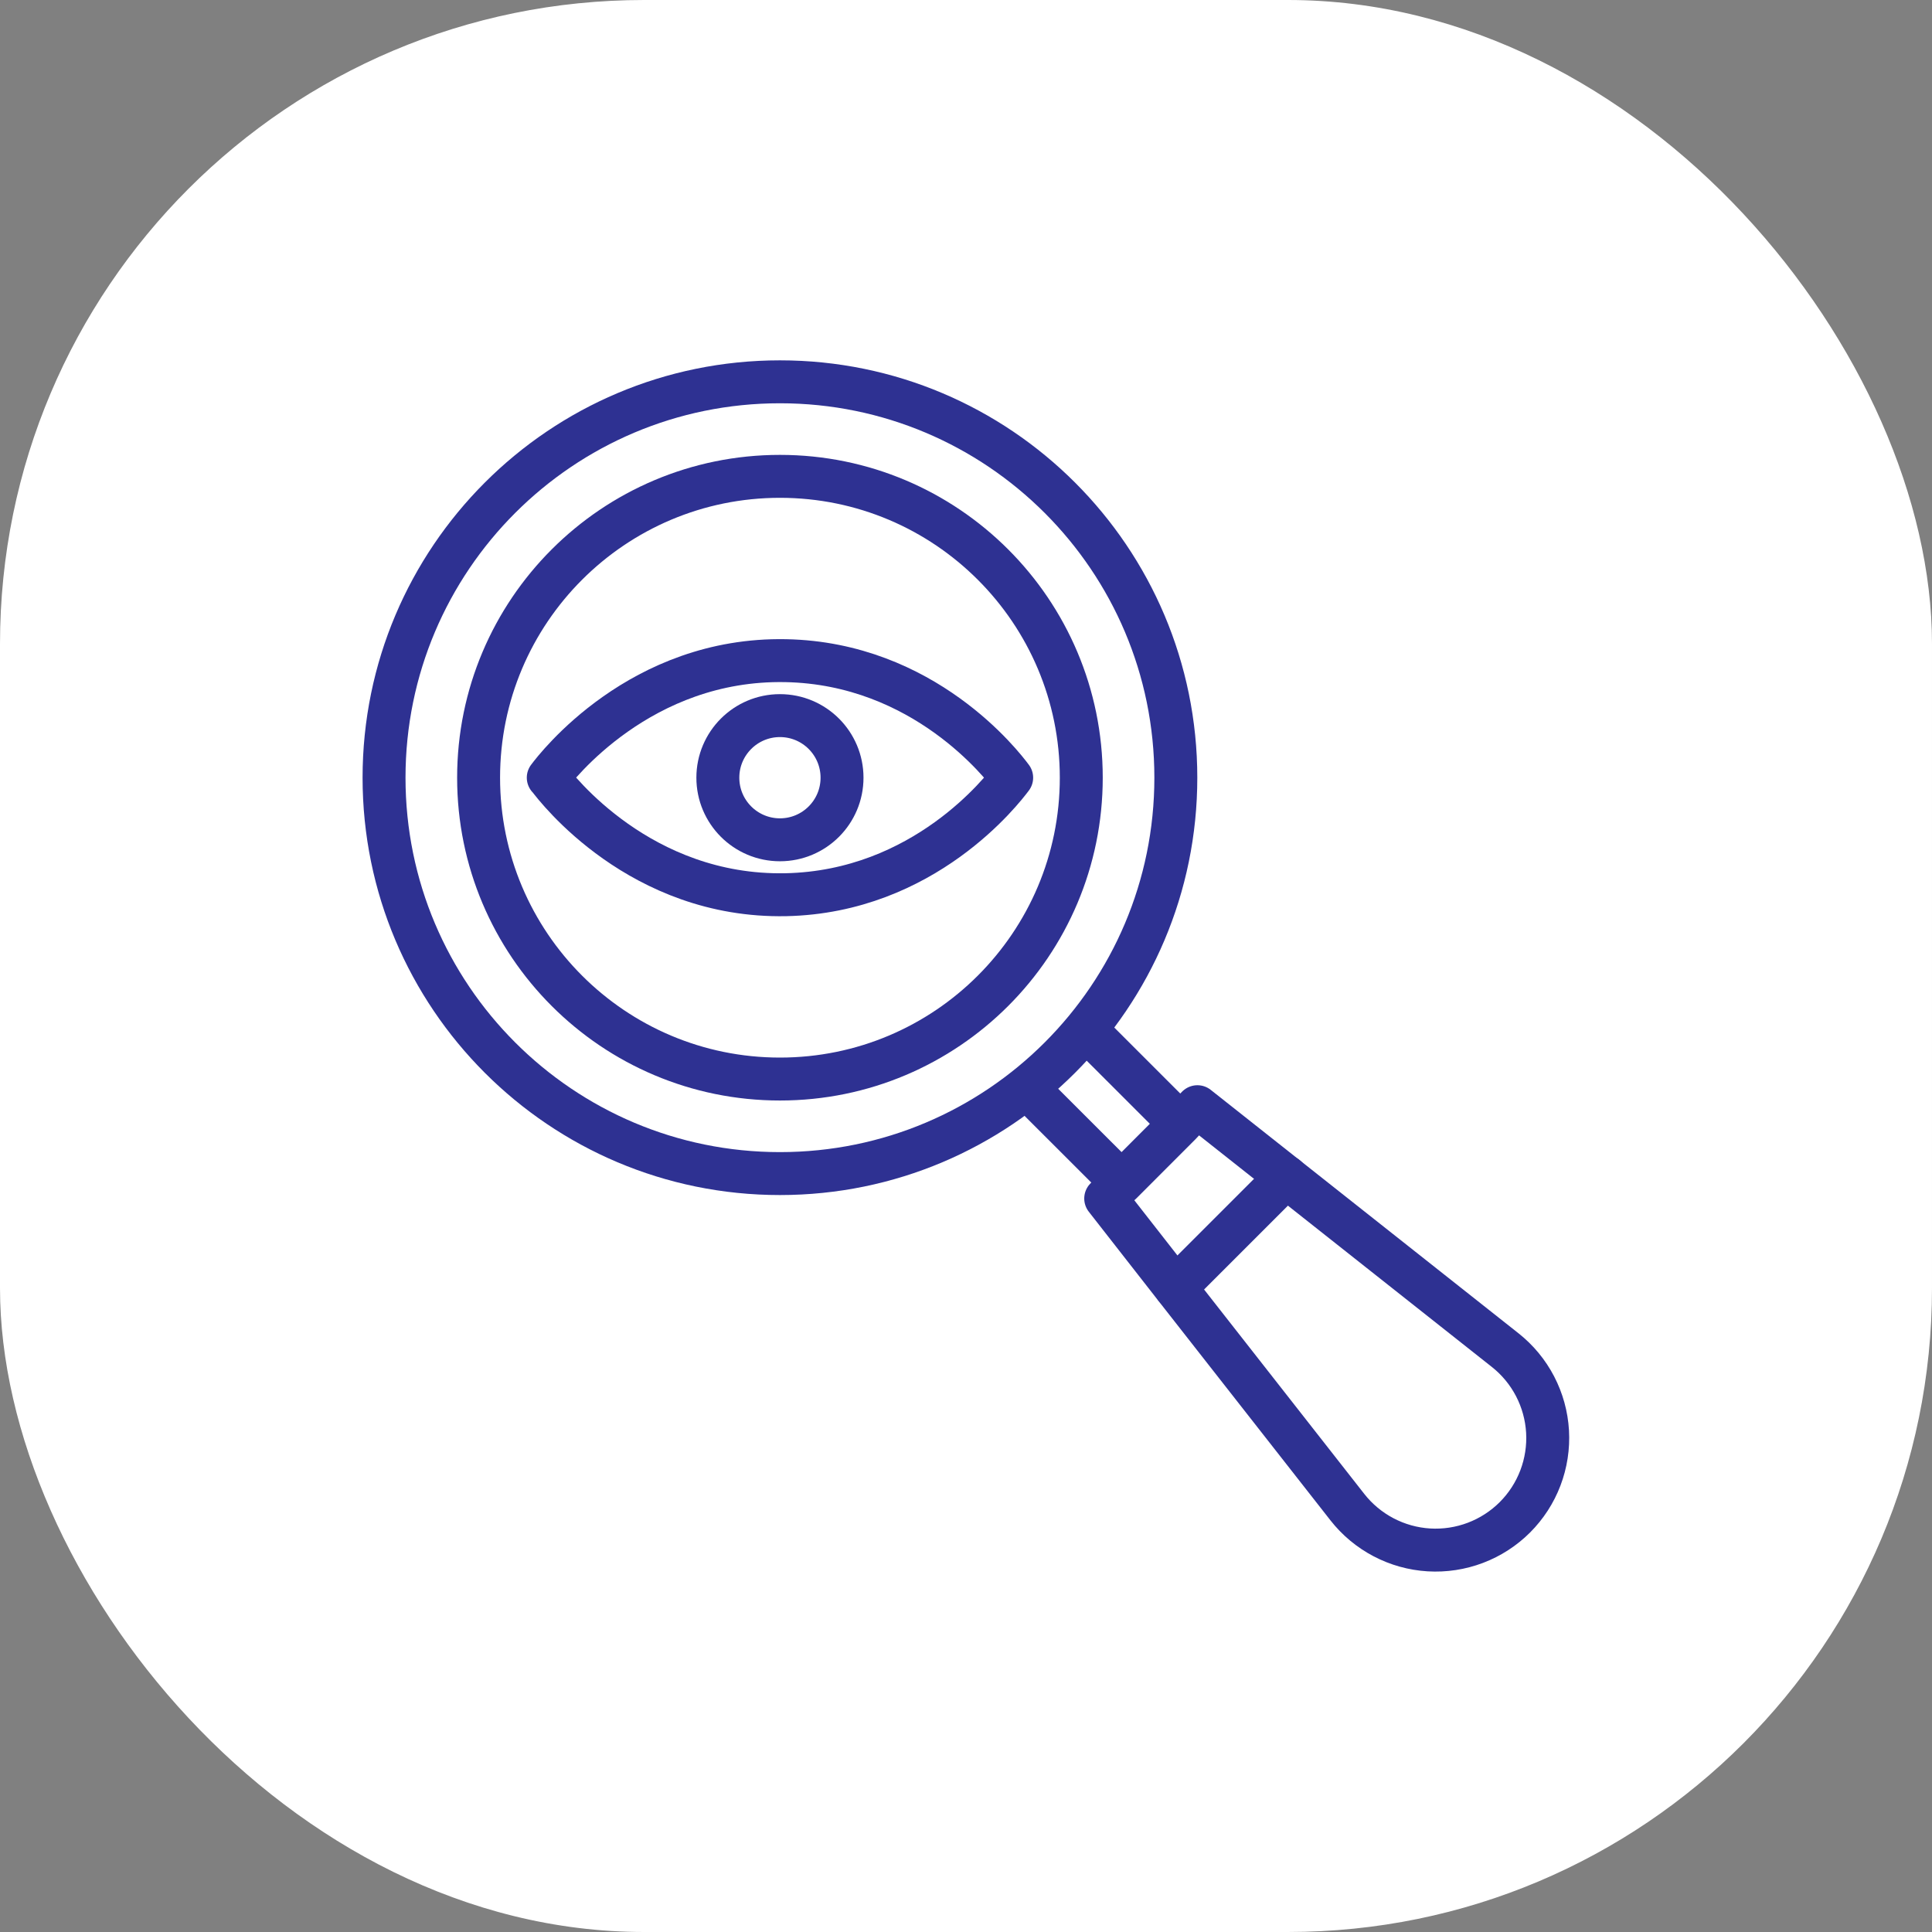
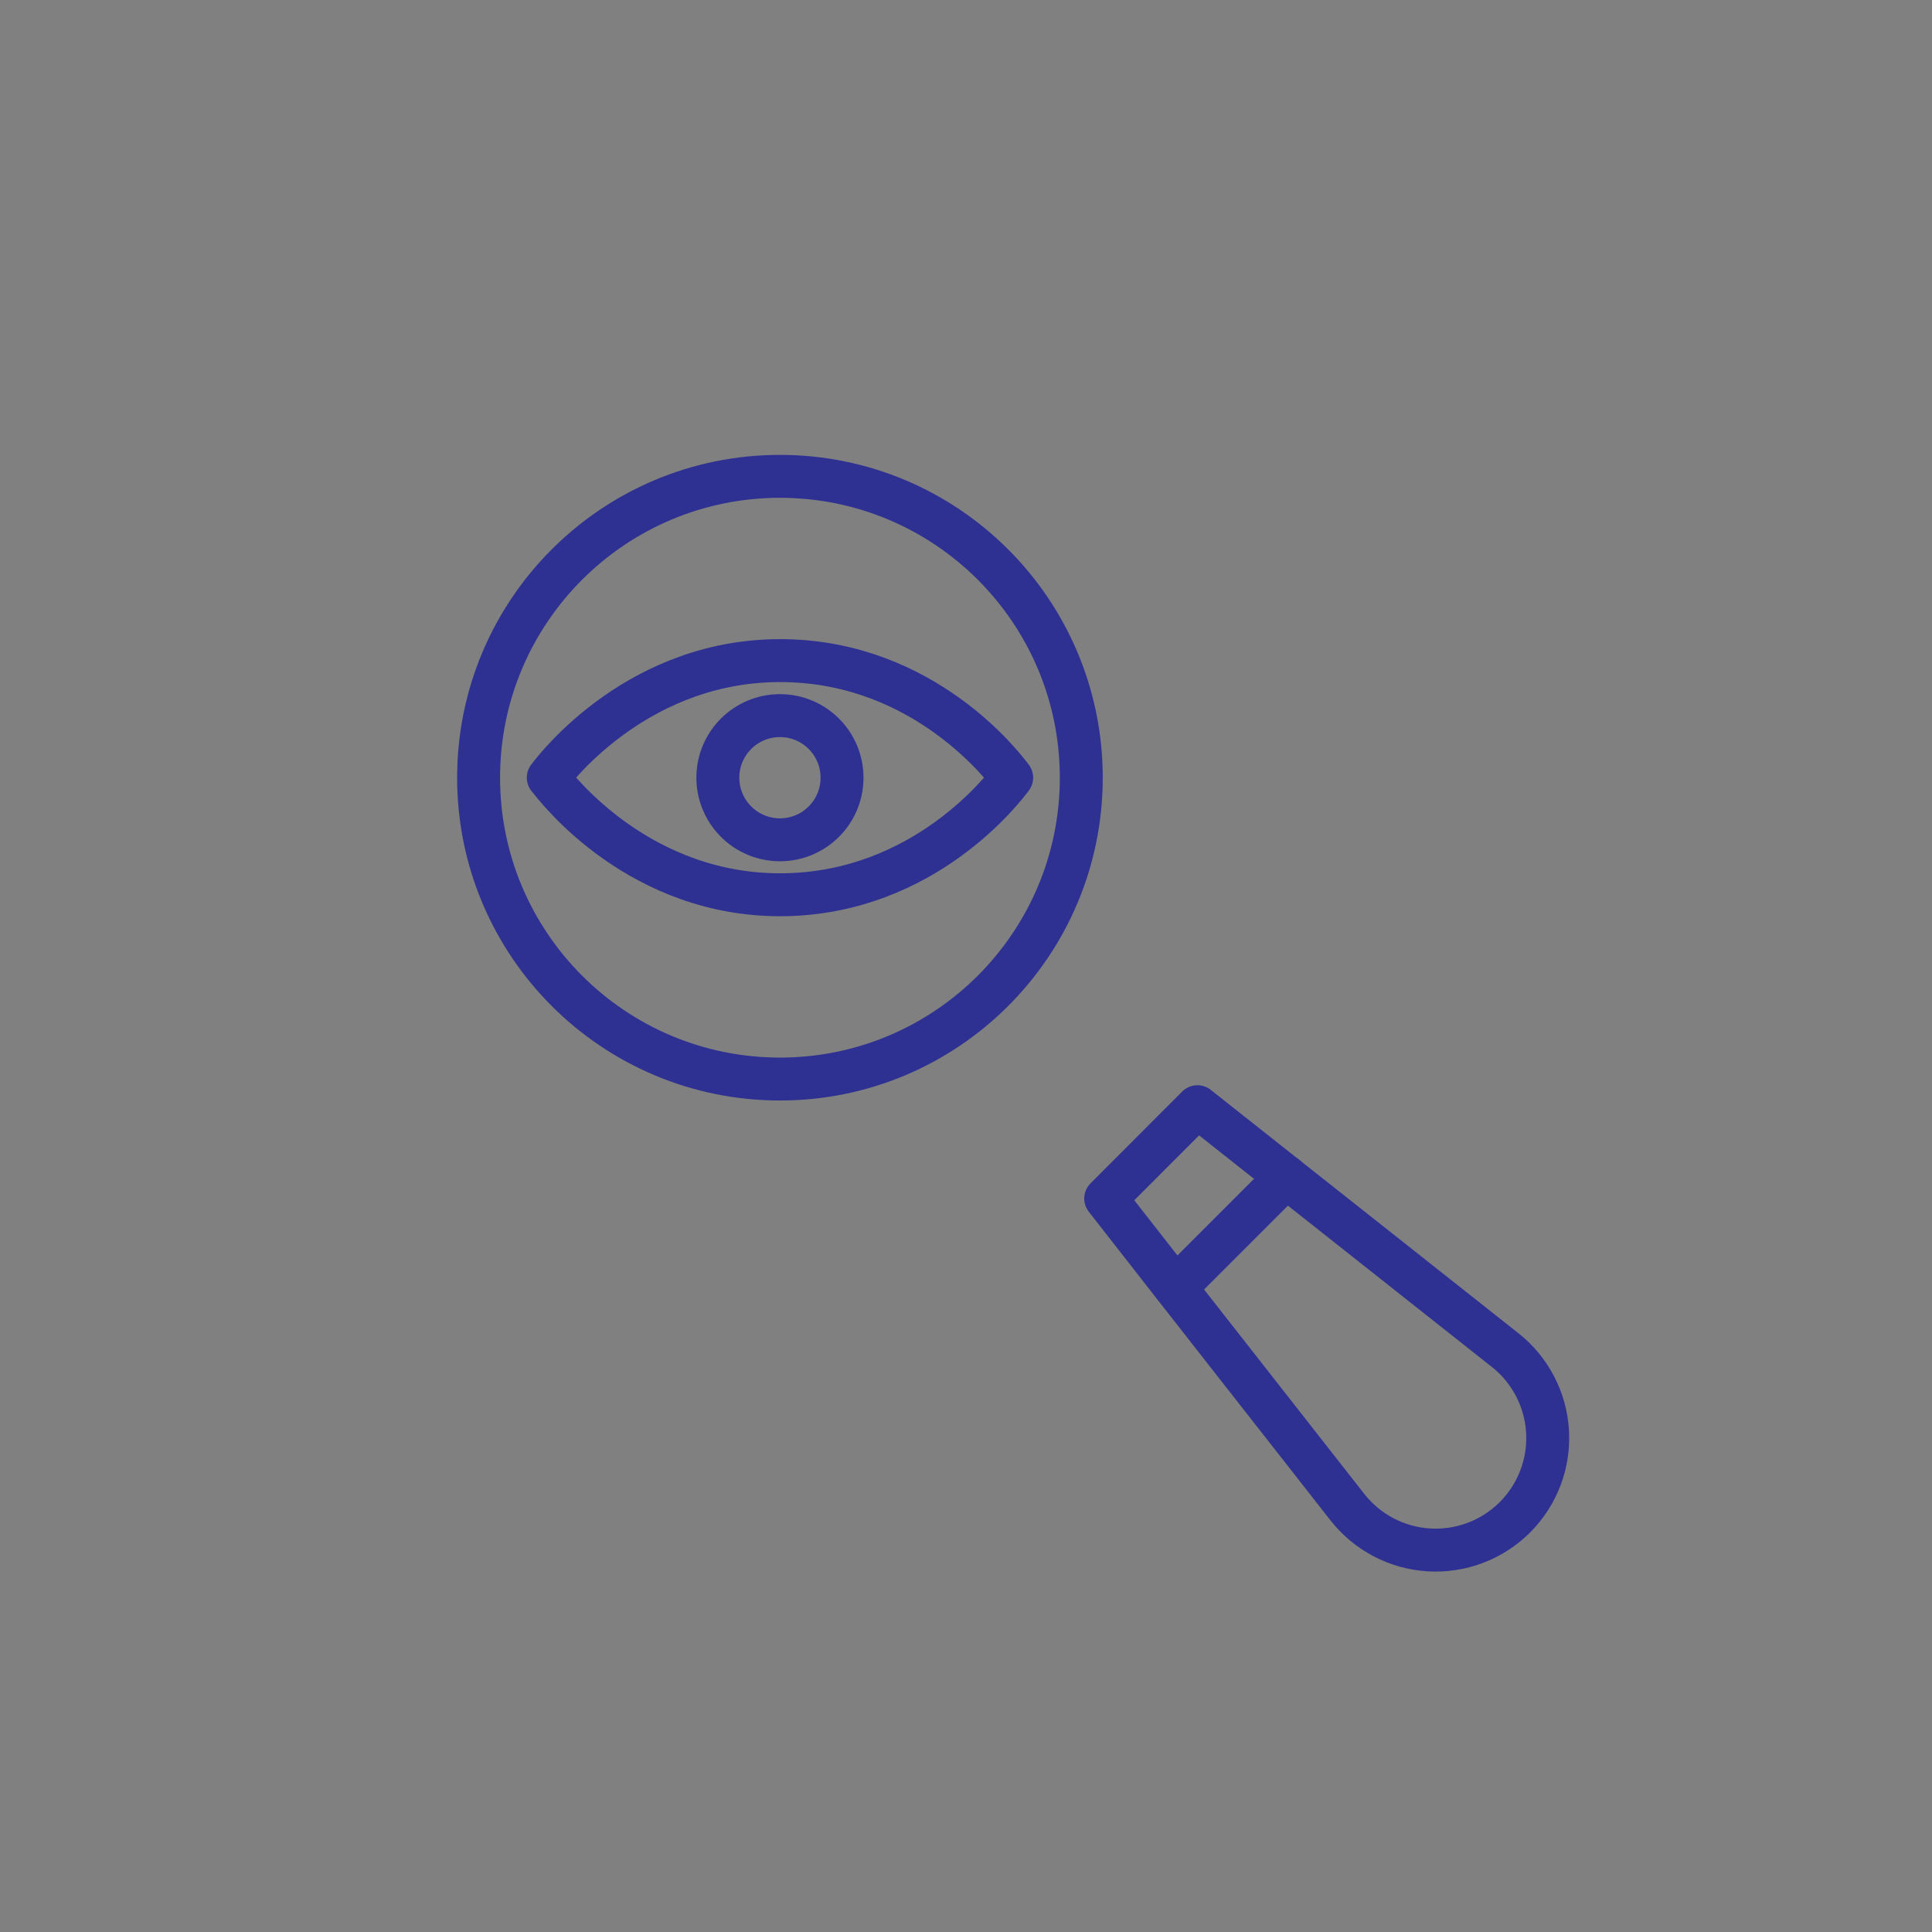
<svg xmlns="http://www.w3.org/2000/svg" width="90" height="90" viewBox="0 0 90 90" fill="none">
  <rect x="0" y="0" width="90" height="90" fill="#808080" stroke="none" />
-   <rect width="90" height="90" rx="30" fill="white" />
-   <path d="M36.333 54.67C46.518 54.67 54.775 46.414 54.775 36.228C54.775 26.043 46.518 17.786 36.333 17.786C26.147 17.786 17.89 26.043 17.89 36.228C17.89 46.414 26.147 54.67 36.333 54.67Z" stroke="#2E3192" stroke-width="2" stroke-linecap="round" stroke-linejoin="round" />
  <path d="M36.333 50.266C44.086 50.266 50.37 43.981 50.37 36.228C50.37 28.475 44.086 22.19 36.333 22.19C28.58 22.19 22.295 28.475 22.295 36.228C22.295 43.981 28.58 50.266 36.333 50.266Z" stroke="#2E3192" stroke-width="2" stroke-linecap="round" stroke-linejoin="round" />
  <path d="M25.54 36.227C25.912 35.73 29.827 30.644 36.6 30.776C43.05 30.901 46.708 35.66 47.128 36.227C46.708 36.788 43.05 41.547 36.6 41.679C29.832 41.811 25.918 36.724 25.55 36.227" stroke="#2E3192" stroke-width="2" stroke-linecap="round" stroke-linejoin="round" />
  <path d="M36.333 39.121C37.93 39.121 39.225 37.826 39.225 36.228C39.225 34.631 37.93 33.336 36.333 33.336C34.735 33.336 33.44 34.631 33.44 36.228C33.44 37.826 34.735 39.121 36.333 39.121Z" stroke="#2E3192" stroke-width="2" stroke-linecap="round" stroke-linejoin="round" />
  <path d="M51.508 55.831L55.78 51.554L70.117 62.894C70.695 63.351 71.17 63.925 71.51 64.579C71.85 65.233 72.048 65.951 72.091 66.686C72.133 67.422 72.02 68.158 71.758 68.847C71.496 69.536 71.091 70.161 70.57 70.682C70.047 71.204 69.42 71.609 68.729 71.871C68.038 72.133 67.3 72.245 66.562 72.201C65.825 72.156 65.106 71.956 64.451 71.612C63.797 71.269 63.223 70.791 62.767 70.21L54.758 59.99L51.508 55.831Z" stroke="#2E3192" stroke-width="2" stroke-linecap="round" stroke-linejoin="round" />
  <path d="M54.762 59.984L59.921 54.825" stroke="#2E3192" stroke-width="2" stroke-linecap="round" stroke-linejoin="round" />
-   <path d="M50.913 48.287L54.982 52.355L52.251 55.088L48.181 51.02" stroke="#2E3192" stroke-width="2" stroke-linecap="round" stroke-linejoin="round" />
</svg>